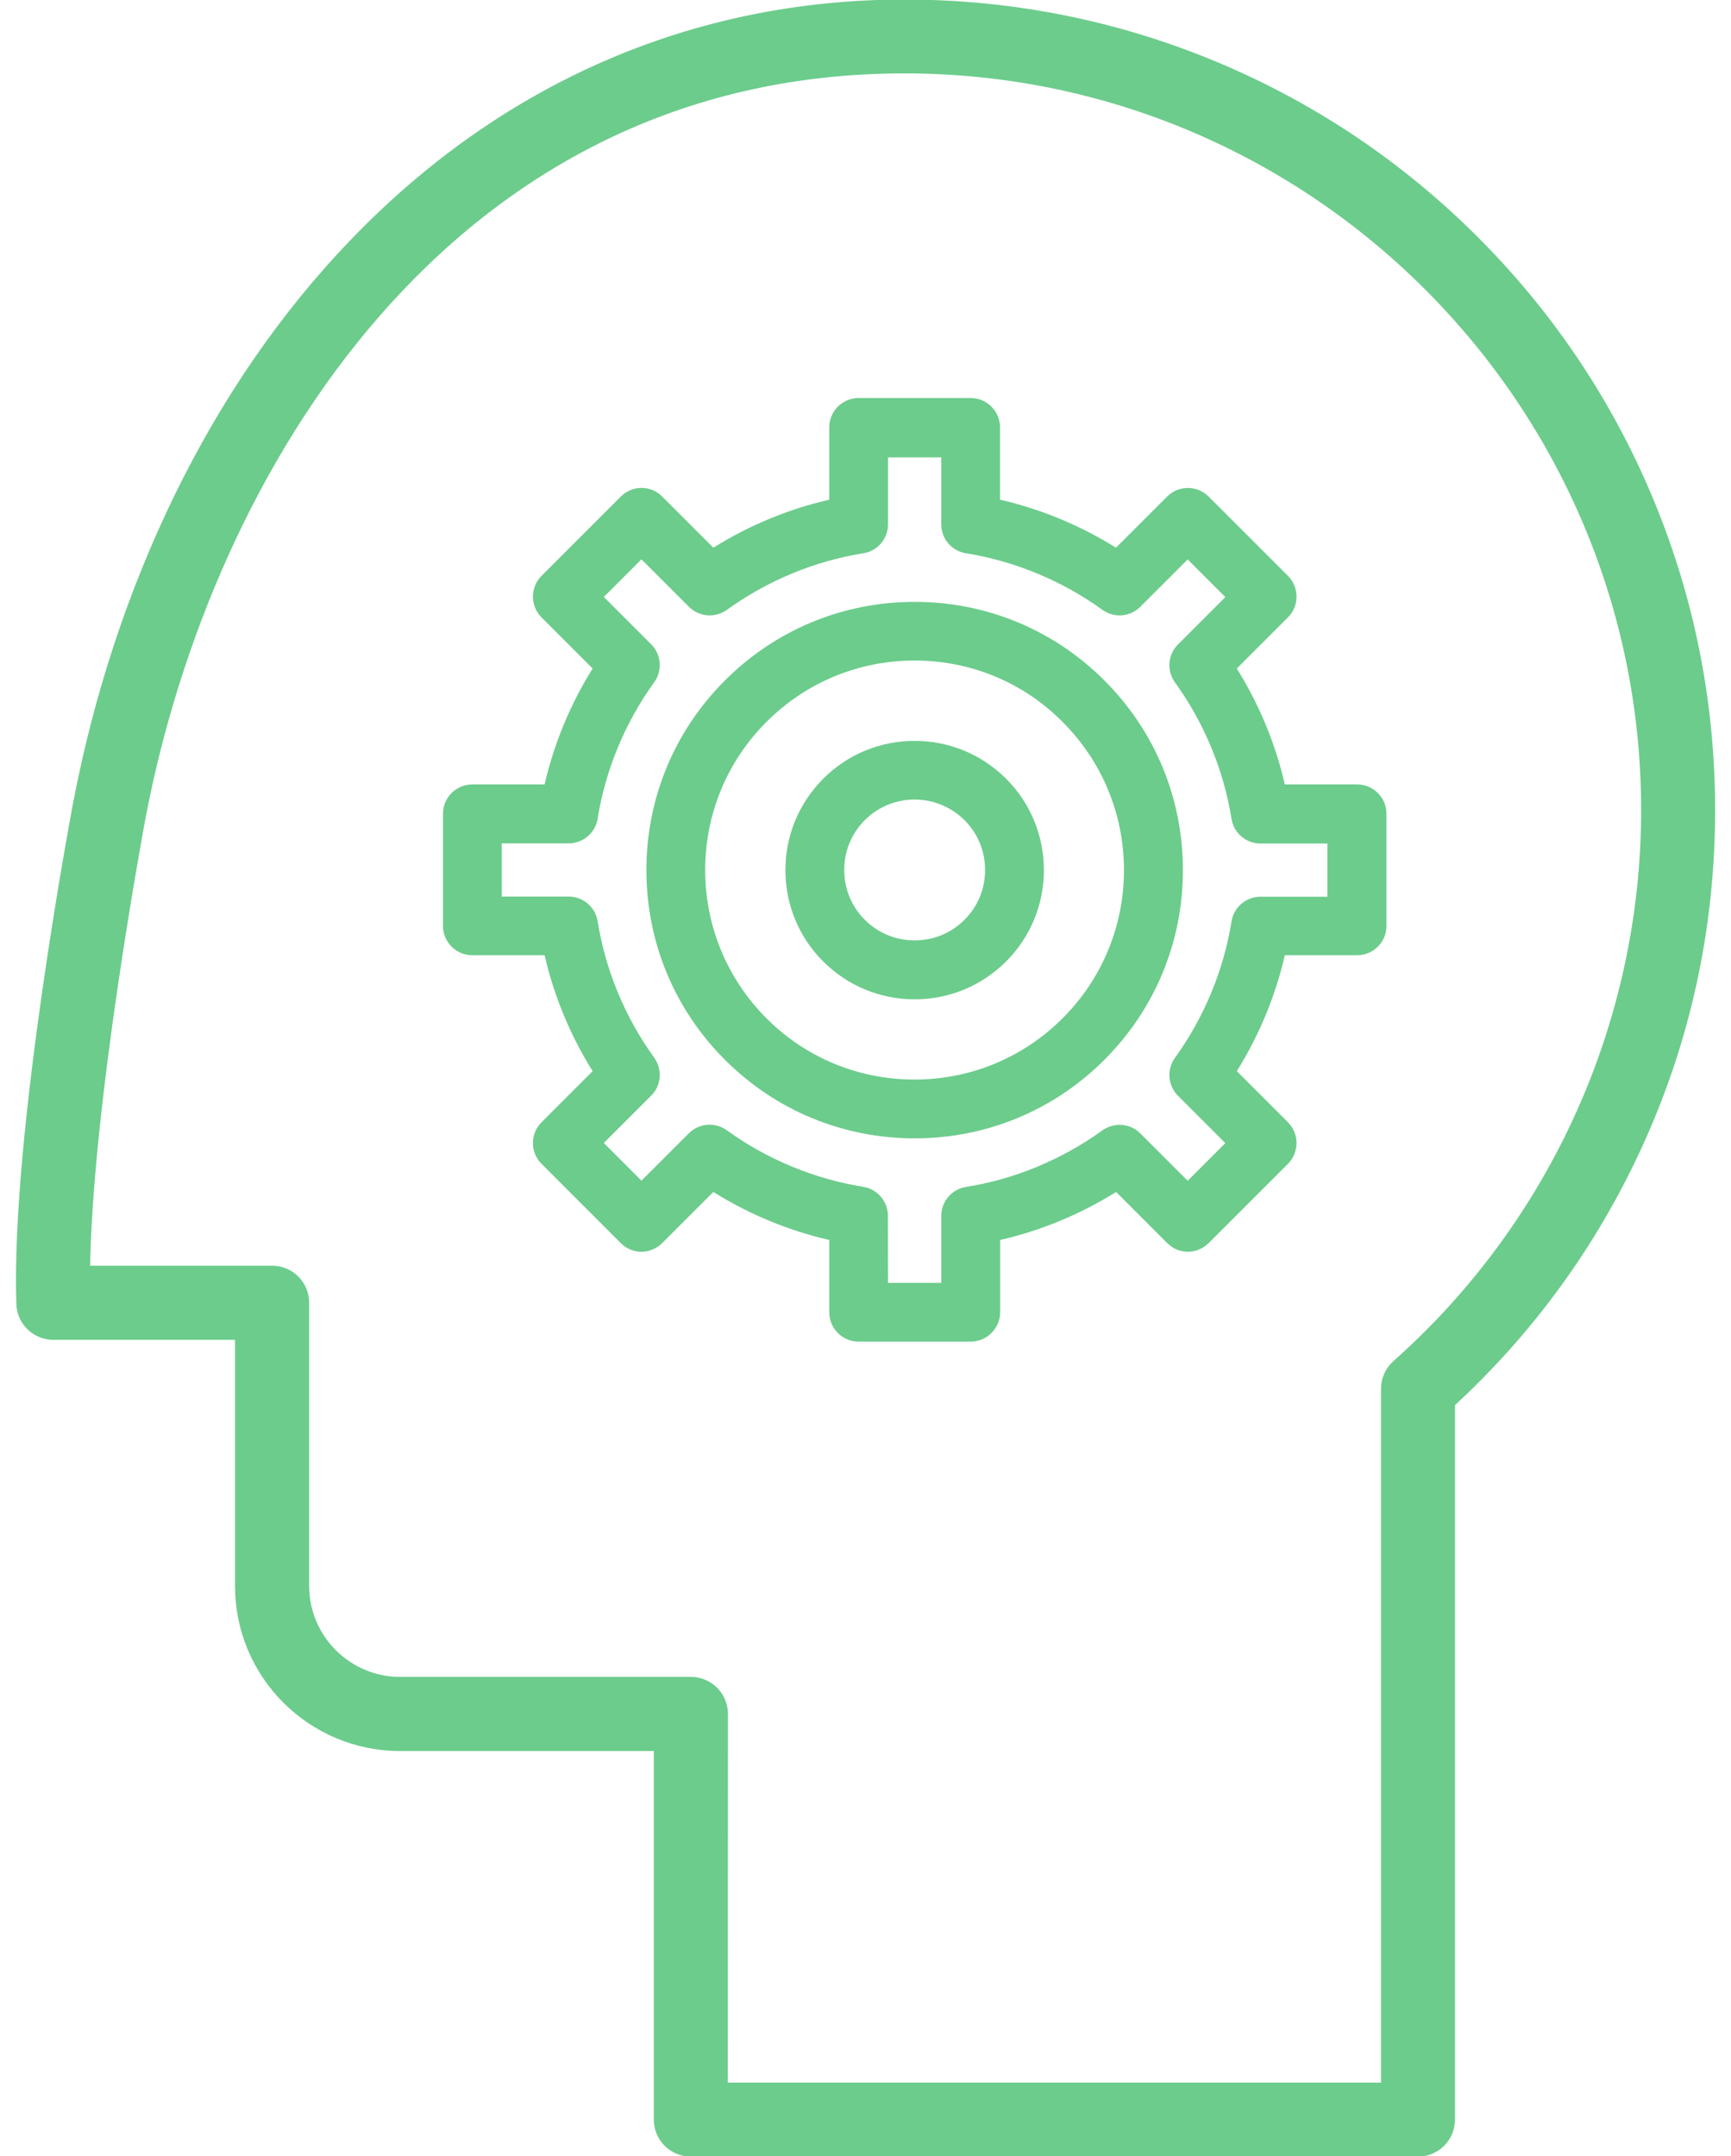
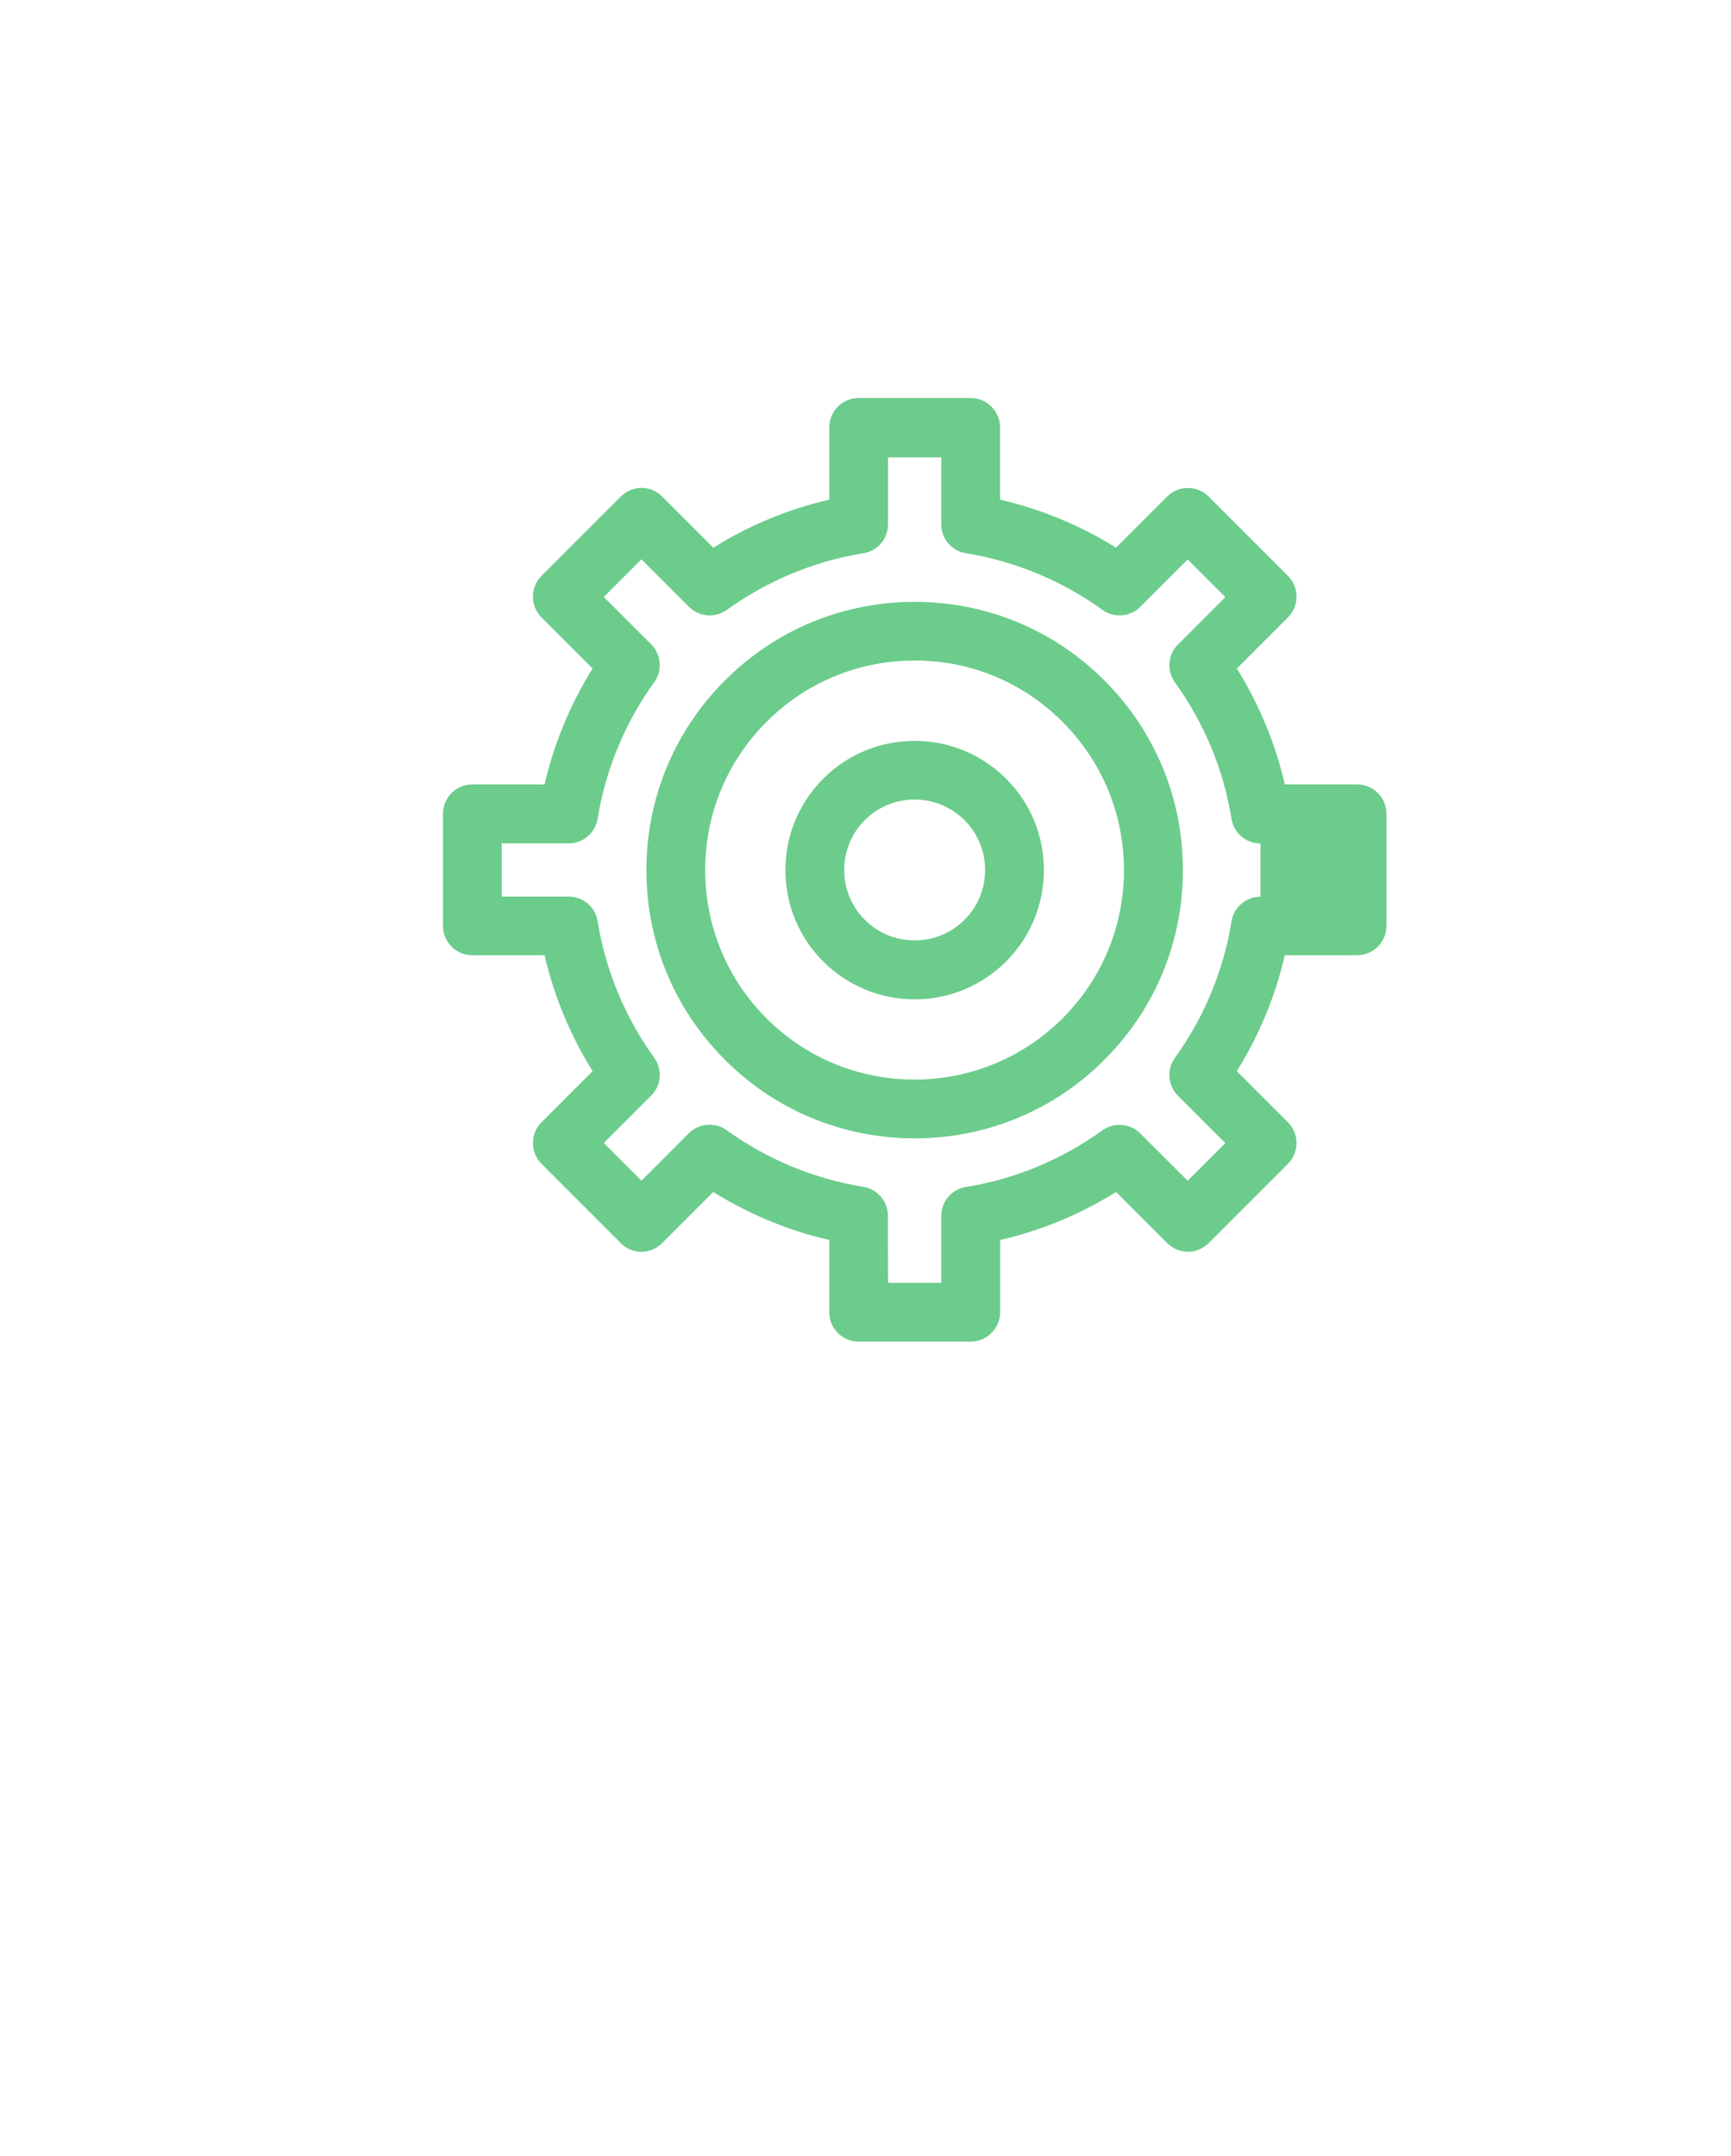
<svg xmlns="http://www.w3.org/2000/svg" width="57" height="71" viewBox="0 0 57 71" fill="none">
-   <path d="M46.693 70.769H22.747C22.212 70.769 21.779 70.336 21.779 69.801V57.413H13.171C10.313 57.413 7.989 55.09 7.989 52.231V43.872H1.756C1.235 43.872 0.806 43.458 0.788 42.937C0.603 37.413 2.567 26.943 2.65 26.5C3.333 22.932 4.448 19.553 5.96 16.445C7.514 13.255 9.446 10.447 11.71 8.091C16.643 2.951 22.89 0.235 29.782 0.235C33.351 0.235 36.813 0.936 40.077 2.314C43.226 3.647 46.052 5.551 48.482 7.981C50.912 10.41 52.816 13.236 54.148 16.385C55.527 19.645 56.227 23.107 56.227 26.68C56.227 30.525 55.421 34.237 53.825 37.704C52.346 40.922 50.276 43.766 47.661 46.164V69.801C47.661 70.336 47.228 70.769 46.693 70.769ZM23.715 68.833H45.725V45.73C45.725 45.454 45.845 45.191 46.052 45.007C51.29 40.355 54.291 33.674 54.291 26.676C54.291 13.163 43.295 2.167 29.782 2.167C14.651 2.167 6.735 15.468 4.554 26.855C4.536 26.952 2.761 36.408 2.715 41.931H8.962C9.497 41.931 9.93 42.365 9.93 42.9V52.227C9.93 54.015 11.387 55.472 13.176 55.472H22.752C23.286 55.472 23.72 55.906 23.72 56.44L23.715 68.833Z" fill="#6CCC8C" stroke="#6CCC8C" stroke-width="0.5" />
-   <path d="M31.962 44.181H28.274C27.739 44.181 27.306 43.748 27.306 43.213V40.834C25.96 40.525 24.664 39.986 23.489 39.253L21.806 40.936C21.626 41.115 21.377 41.222 21.123 41.222C20.865 41.222 20.621 41.12 20.441 40.936L17.832 38.326C17.454 37.948 17.454 37.335 17.832 36.957L19.514 35.274C18.781 34.099 18.242 32.803 17.933 31.457H15.554C15.019 31.457 14.586 31.023 14.586 30.489V26.8C14.586 26.265 15.019 25.832 15.554 25.832H17.933C18.242 24.486 18.781 23.19 19.514 22.015L17.832 20.332C17.454 19.954 17.454 19.341 17.832 18.963L20.441 16.353C20.621 16.173 20.87 16.067 21.123 16.067C21.382 16.067 21.626 16.169 21.806 16.353L23.489 18.036C24.664 17.303 25.96 16.764 27.306 16.455V14.076C27.306 13.541 27.739 13.107 28.274 13.107H31.962C32.497 13.107 32.931 13.541 32.931 14.076V16.455C34.277 16.764 35.572 17.303 36.748 18.036L38.431 16.353C38.809 15.975 39.422 15.975 39.8 16.353L42.41 18.963C42.788 19.341 42.788 19.954 42.41 20.332L40.727 22.015C41.46 23.19 41.999 24.486 42.308 25.832H44.687C45.222 25.832 45.655 26.265 45.655 26.8V30.489C45.655 31.023 45.222 31.457 44.687 31.457H42.308C41.999 32.803 41.46 34.099 40.727 35.274L42.41 36.957C42.788 37.335 42.788 37.948 42.41 38.326L39.8 40.936C39.62 41.115 39.371 41.222 39.118 41.222C38.864 41.222 38.615 41.12 38.435 40.936L36.753 39.253C35.577 39.986 34.282 40.525 32.935 40.834V43.213C32.931 43.748 32.497 44.181 31.962 44.181ZM29.242 42.245H30.994V40.041C30.994 39.566 31.34 39.161 31.81 39.087C33.424 38.829 34.973 38.183 36.301 37.224C36.688 36.948 37.218 36.989 37.55 37.326L39.109 38.884L40.349 37.644L38.791 36.086C38.454 35.749 38.412 35.219 38.689 34.836C39.648 33.508 40.294 31.955 40.552 30.346C40.625 29.875 41.031 29.53 41.506 29.53H43.71V27.778H41.506C41.031 27.778 40.625 27.432 40.552 26.962C40.294 25.348 39.648 23.799 38.689 22.471C38.412 22.084 38.454 21.554 38.791 21.222L40.349 19.663L39.109 18.423L37.55 19.982C37.214 20.318 36.684 20.36 36.301 20.083C34.973 19.124 33.419 18.479 31.81 18.22C31.34 18.147 30.994 17.741 30.994 17.266V15.062H29.242V17.266C29.242 17.741 28.897 18.147 28.426 18.22C26.813 18.479 25.264 19.124 23.936 20.083C23.549 20.36 23.018 20.318 22.686 19.982L21.123 18.419L19.883 19.659L21.442 21.217C21.778 21.554 21.82 22.084 21.543 22.466C20.584 23.794 19.939 25.348 19.68 26.957C19.607 27.427 19.201 27.773 18.726 27.773H16.522V29.525H18.726C19.201 29.525 19.607 29.871 19.68 30.341C19.939 31.955 20.584 33.504 21.543 34.832C21.82 35.219 21.778 35.749 21.442 36.081L19.883 37.639L21.123 38.88L22.682 37.321C23.018 36.985 23.549 36.943 23.931 37.22C25.259 38.179 26.813 38.824 28.422 39.082C28.892 39.156 29.238 39.562 29.238 40.037L29.242 42.245Z" fill="#6CCC8C" />
+   <path d="M31.962 44.181H28.274C27.739 44.181 27.306 43.748 27.306 43.213V40.834C25.96 40.525 24.664 39.986 23.489 39.253L21.806 40.936C21.626 41.115 21.377 41.222 21.123 41.222C20.865 41.222 20.621 41.12 20.441 40.936L17.832 38.326C17.454 37.948 17.454 37.335 17.832 36.957L19.514 35.274C18.781 34.099 18.242 32.803 17.933 31.457H15.554C15.019 31.457 14.586 31.023 14.586 30.489V26.8C14.586 26.265 15.019 25.832 15.554 25.832H17.933C18.242 24.486 18.781 23.19 19.514 22.015L17.832 20.332C17.454 19.954 17.454 19.341 17.832 18.963L20.441 16.353C20.621 16.173 20.87 16.067 21.123 16.067C21.382 16.067 21.626 16.169 21.806 16.353L23.489 18.036C24.664 17.303 25.96 16.764 27.306 16.455V14.076C27.306 13.541 27.739 13.107 28.274 13.107H31.962C32.497 13.107 32.931 13.541 32.931 14.076V16.455C34.277 16.764 35.572 17.303 36.748 18.036L38.431 16.353C38.809 15.975 39.422 15.975 39.8 16.353L42.41 18.963C42.788 19.341 42.788 19.954 42.41 20.332L40.727 22.015C41.46 23.19 41.999 24.486 42.308 25.832H44.687C45.222 25.832 45.655 26.265 45.655 26.8V30.489C45.655 31.023 45.222 31.457 44.687 31.457H42.308C41.999 32.803 41.46 34.099 40.727 35.274L42.41 36.957C42.788 37.335 42.788 37.948 42.41 38.326L39.8 40.936C39.62 41.115 39.371 41.222 39.118 41.222C38.864 41.222 38.615 41.12 38.435 40.936L36.753 39.253C35.577 39.986 34.282 40.525 32.935 40.834V43.213C32.931 43.748 32.497 44.181 31.962 44.181ZM29.242 42.245H30.994V40.041C30.994 39.566 31.34 39.161 31.81 39.087C33.424 38.829 34.973 38.183 36.301 37.224C36.688 36.948 37.218 36.989 37.55 37.326L39.109 38.884L40.349 37.644L38.791 36.086C38.454 35.749 38.412 35.219 38.689 34.836C39.648 33.508 40.294 31.955 40.552 30.346C40.625 29.875 41.031 29.53 41.506 29.53V27.778H41.506C41.031 27.778 40.625 27.432 40.552 26.962C40.294 25.348 39.648 23.799 38.689 22.471C38.412 22.084 38.454 21.554 38.791 21.222L40.349 19.663L39.109 18.423L37.55 19.982C37.214 20.318 36.684 20.36 36.301 20.083C34.973 19.124 33.419 18.479 31.81 18.22C31.34 18.147 30.994 17.741 30.994 17.266V15.062H29.242V17.266C29.242 17.741 28.897 18.147 28.426 18.22C26.813 18.479 25.264 19.124 23.936 20.083C23.549 20.36 23.018 20.318 22.686 19.982L21.123 18.419L19.883 19.659L21.442 21.217C21.778 21.554 21.82 22.084 21.543 22.466C20.584 23.794 19.939 25.348 19.68 26.957C19.607 27.427 19.201 27.773 18.726 27.773H16.522V29.525H18.726C19.201 29.525 19.607 29.871 19.68 30.341C19.939 31.955 20.584 33.504 21.543 34.832C21.82 35.219 21.778 35.749 21.442 36.081L19.883 37.639L21.123 38.88L22.682 37.321C23.018 36.985 23.549 36.943 23.931 37.22C25.259 38.179 26.813 38.824 28.422 39.082C28.892 39.156 29.238 39.562 29.238 40.037L29.242 42.245Z" fill="#6CCC8C" />
  <path d="M30.119 37.487C27.758 37.487 25.541 36.57 23.872 34.901C22.203 33.232 21.285 31.014 21.285 28.654C21.285 26.293 22.203 24.076 23.872 22.407C25.541 20.738 27.758 19.82 30.119 19.82C32.479 19.82 34.697 20.738 36.366 22.407C38.035 24.076 38.952 26.293 38.952 28.654C38.952 31.014 38.035 33.232 36.366 34.901C34.697 36.57 32.479 37.487 30.119 37.487ZM30.119 21.752C28.274 21.752 26.541 22.471 25.241 23.771C23.941 25.071 23.221 26.809 23.221 28.649C23.221 30.488 23.936 32.227 25.236 33.531C26.536 34.836 28.274 35.551 30.114 35.551C31.954 35.551 33.692 34.831 34.992 33.531C36.292 32.231 37.011 30.493 37.011 28.654C37.011 26.814 36.292 25.076 34.992 23.776C33.692 22.466 31.958 21.752 30.119 21.752Z" fill="#6CCC8C" />
  <path d="M30.119 32.909C28.98 32.909 27.915 32.466 27.108 31.664C26.306 30.862 25.863 29.792 25.863 28.654C25.863 27.515 26.306 26.45 27.108 25.643C27.91 24.841 28.98 24.398 30.119 24.398C31.257 24.398 32.322 24.841 33.129 25.643C33.931 26.445 34.374 27.515 34.374 28.654C34.374 29.792 33.931 30.857 33.129 31.664C32.322 32.466 31.253 32.909 30.119 32.909ZM30.119 26.33C29.501 26.33 28.915 26.57 28.477 27.008C28.039 27.446 27.8 28.027 27.8 28.649C27.8 29.271 28.039 29.852 28.477 30.29C28.915 30.728 29.496 30.968 30.119 30.968C30.741 30.968 31.322 30.728 31.76 30.29C32.198 29.852 32.438 29.271 32.438 28.649C32.438 28.027 32.198 27.446 31.76 27.008C31.317 26.574 30.736 26.33 30.119 26.33Z" fill="#6CCC8C" />
</svg>